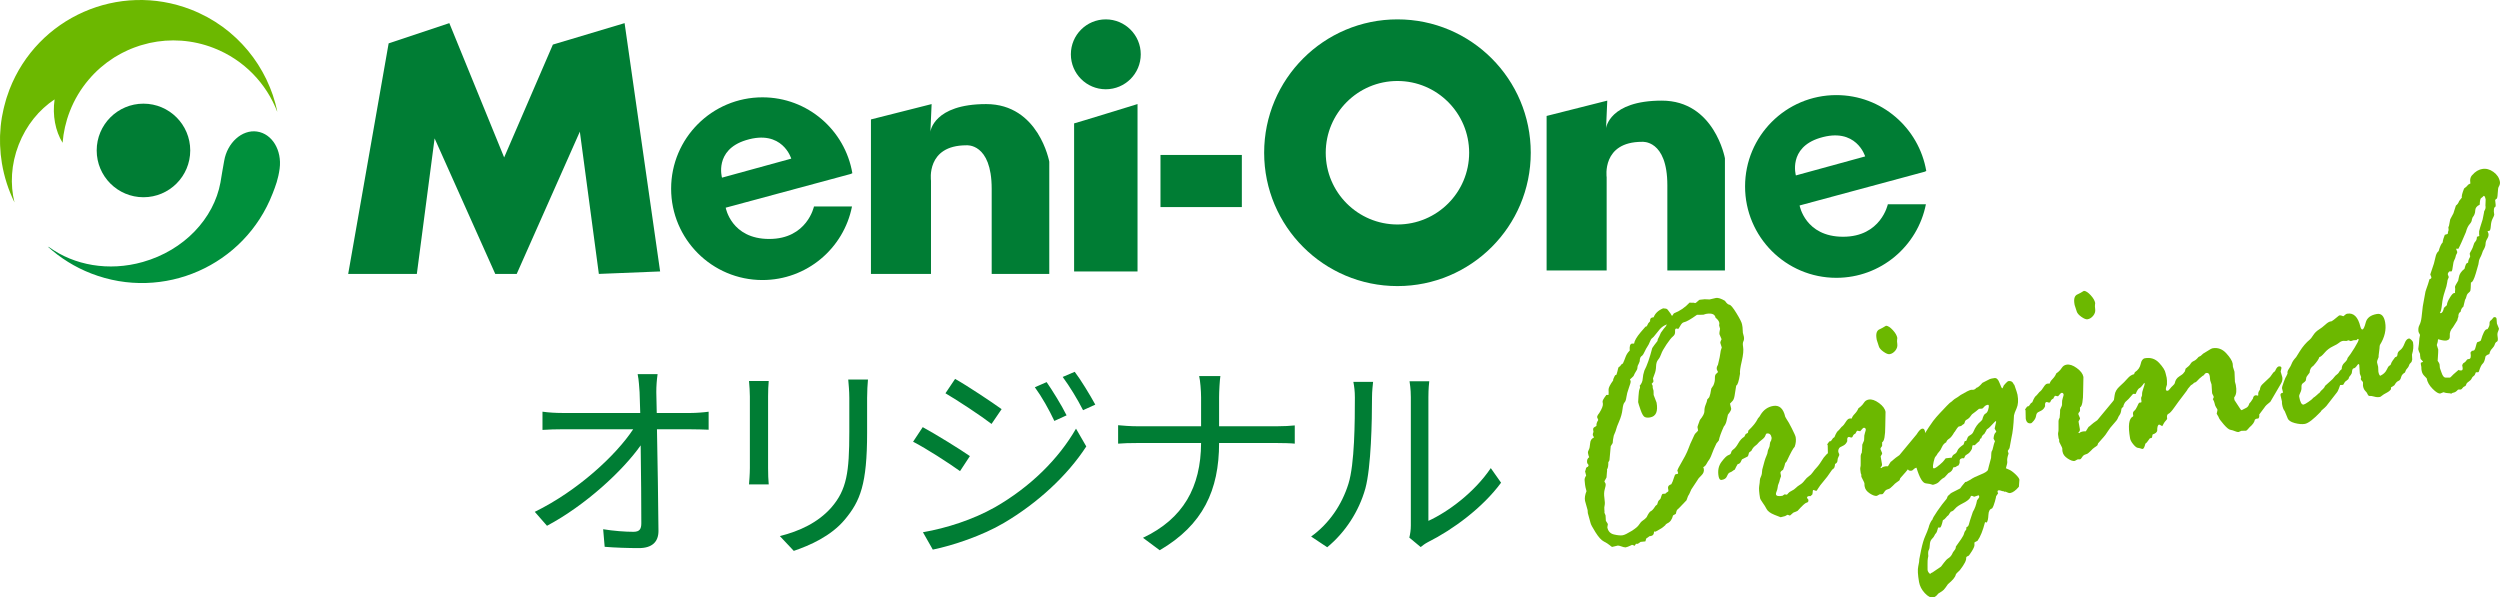
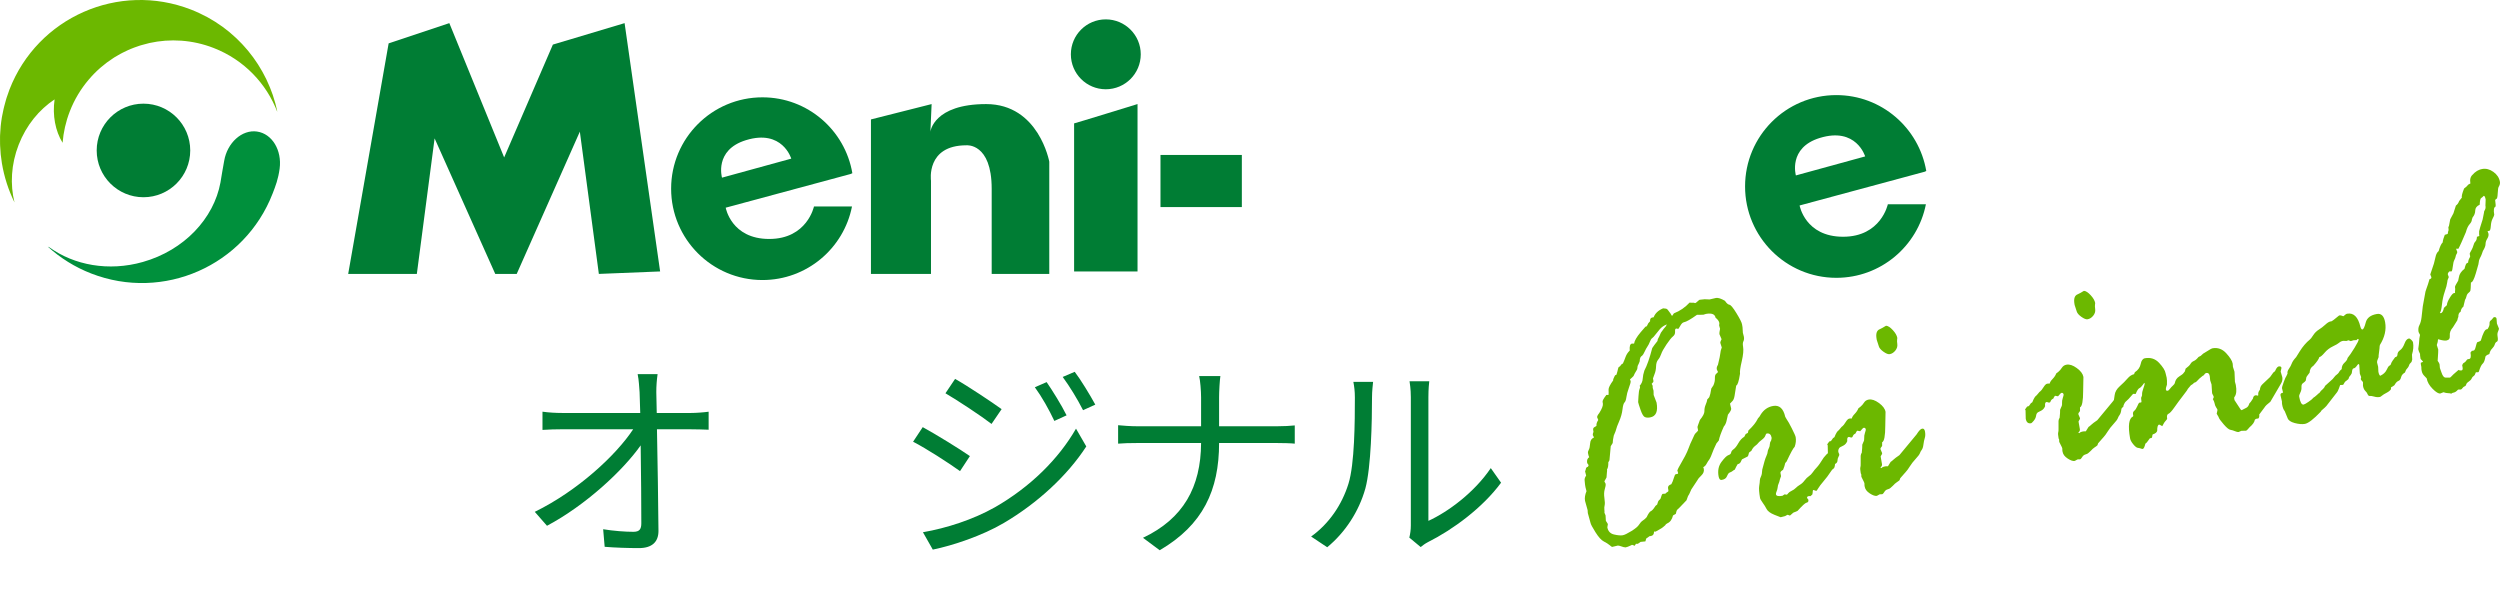
<svg xmlns="http://www.w3.org/2000/svg" id="_レイヤー_1" viewBox="0 0 159 38">
  <defs>
    <style>.cls-1{fill:#00903c;}.cls-1,.cls-2,.cls-3{stroke-width:0px;}.cls-2{fill:#007d34;}.cls-3{fill:#6cb800;}</style>
  </defs>
  <path class="cls-3" d="M17.624,7.04s.005.008.005.013c-.022-.107-.051-.214-.078-.32-.014-.055-.026-.111-.041-.165-.032-.12-.07-.239-.109-.357-.016-.054-.032-.11-.05-.165-.04-.117-.086-.232-.13-.348-.021-.053-.039-.108-.062-.16-.046-.114-.098-.226-.149-.336-.024-.054-.047-.108-.072-.162-.053-.108-.109-.214-.167-.322-.03-.053-.056-.108-.085-.16-.058-.104-.121-.206-.182-.307-.034-.054-.064-.108-.098-.161-.064-.098-.131-.194-.198-.29-.038-.053-.072-.107-.111-.16-.068-.092-.141-.184-.213-.274-.041-.052-.082-.106-.124-.157-.071-.088-.149-.172-.225-.257-.047-.051-.091-.104-.14-.155-.076-.081-.156-.158-.234-.236-.052-.051-.101-.103-.156-.153-.079-.076-.163-.147-.246-.219-.056-.049-.111-.1-.169-.148-.084-.07-.17-.135-.257-.201-.062-.046-.122-.096-.185-.142-.086-.063-.178-.122-.27-.183-.065-.043-.129-.09-.195-.132-.095-.06-.194-.114-.291-.172-.066-.039-.13-.079-.198-.116-.108-.059-.22-.112-.332-.167-.062-.031-.12-.063-.182-.091-.174-.082-.353-.158-.535-.229C7.552-1.176,2.387,1.1.604,5.691c-.068.177-.129.355-.186.533-.017.053-.033.107-.047.16-.039.13-.076.259-.105.388-.015.056-.03.113-.041.17-.033.143-.063.286-.088.428-.007.038-.014.075-.021.112-.031.185-.053.37-.073.554-.001.021-.002.041-.004.063-.015.162-.026.324-.033.486-.001.044-.001.088-.004.132-.002.147-.002.293.002.439,0,.037,0,.076.004.114.014.37.051.736.111,1.097,0,.008,0,.015.002.022,0,0,0-.001.001-.002.145.866.414,1.703.8,2.485-.283-1.137-.218-2.424.265-3.665.483-1.244,1.306-2.238,2.285-2.886-.143,1.021.046,2.004.509,2.761.055-.669.202-1.342.459-2,.291-.752.699-1.423,1.191-2.005.227-.269.469-.517.729-.745.019-.018.043-.034.06-.051.111-.095.224-.187.34-.275.024-.018.05-.037.073-.055.124-.092.251-.18.38-.262.027-.018.053-.034.08-.052.122-.075.246-.146.371-.214.002-.002.004-.002.005-.002.043-.023.088-.046.131-.069.104-.054.211-.104.317-.153.013-.006.027-.013.04-.019.058-.026.116-.05.174-.074.07-.028.14-.055.208-.082.116-.044.234-.085.353-.123.037-.012.073-.022.11-.032.162-.049.324-.092.489-.13.005,0,.011-.002.015-.004,1.317-.29,2.733-.209,4.085.317,1.938.754,3.358,2.267,4.047,4.068-.006-.027-.014-.053-.019-.08Z" />
  <path class="cls-1" d="M16.35,8.366c-.959-.139-1.898.713-2.093,1.868-.085.497-.167.915-.236,1.375-.419,2.281-2.302,4.307-4.937,5.053-2.176.617-4.372.203-5.942-.931-.033-.015-.069-.029-.101-.044.786.714,1.711,1.3,2.76,1.707,4.589,1.784,9.755-.491,11.537-5.083.185-.474.359-.924.448-1.591.152-1.162-.476-2.214-1.436-2.353Z" />
  <polygon class="cls-2" points="22.145 17.421 26.511 17.421 27.641 8.801 31.498 17.421 32.863 17.421 36.878 8.373 38.087 17.421 41.984 17.264 39.724 1.471 35.163 2.836 32.064 10.012 28.577 1.471 24.717 2.759 22.145 17.421" />
  <path class="cls-2" d="M54.106,13.131h-2.337s-.431,2.067-2.848,2.067-2.766-1.989-2.766-1.989l7.951-2.145.104-.049c-.467-2.739-2.846-4.825-5.717-4.825-3.208,0-5.809,2.601-5.809,5.81s2.601,5.81,5.809,5.81c2.819,0,5.17-2.013,5.695-4.68h-.083ZM47.441,8.915c2.324-.718,2.883,1.174,2.883,1.174l-4.405,1.21s-.508-1.759,1.522-2.384" />
  <path class="cls-2" d="M55.392,7.595v9.826h3.819v-5.928s-.33-2.252,2.252-2.252c0,0,1.608-.165,1.608,2.76v5.421h3.663v-7.137s-.663-3.665-4.015-3.665-3.546,1.755-3.546,1.755l.078-1.755-3.859.976Z" />
  <path class="cls-2" d="M68.313,7.848c.145-.03,4.034-1.23,4.034-1.23v10.646h-4.034V7.848Z" />
  <rect class="cls-2" x="73.807" y="9.855" width="5.174" height="3.315" />
-   <path class="cls-2" d="M88.878,1.232c-4.683,0-8.478,3.798-8.478,8.482s3.795,8.481,8.478,8.481,8.478-3.797,8.478-8.481-3.795-8.482-8.478-8.482M88.878,14.277c-2.519,0-4.561-2.043-4.561-4.562s2.043-4.564,4.561-4.564,4.56,2.044,4.56,4.564-2.04,4.562-4.56,4.562" />
  <path class="cls-2" d="M72.552,3.454c0,1.228-.996,2.223-2.224,2.223s-2.221-.994-2.221-2.223.995-2.222,2.221-2.222,2.224.995,2.224,2.222" />
-   <path class="cls-2" d="M98.364,7.374v9.827h3.819v-5.928s-.33-2.253,2.25-2.253c0,0,1.61-.164,1.61,2.76v5.421h3.662v-7.135s-.661-3.666-4.014-3.666-3.546,1.753-3.546,1.753l.077-1.753-3.858.974Z" />
  <path class="cls-2" d="M122.405,12.99h-2.338s-.43,2.067-2.846,2.067-2.766-1.989-2.766-1.989l7.951-2.145.105-.049c-.469-2.739-2.848-4.826-5.719-4.826-3.208,0-5.805,2.602-5.805,5.81s2.598,5.811,5.805,5.811c2.82,0,5.171-2.011,5.696-4.679h-.083ZM115.739,8.774c2.324-.717,2.885,1.174,2.885,1.174l-4.406,1.209s-.507-1.759,1.52-2.383" />
  <path class="cls-2" d="M12.099,9.569c0,1.643-1.332,2.975-2.975,2.975s-2.974-1.332-2.974-2.975,1.332-2.976,2.974-2.976,2.975,1.332,2.975,2.976Z" />
  <path class="cls-2" d="M43.91,26.266c.355,0,.886-.041,1.159-.082v1.146c-.314-.014-.791-.027-1.118-.027h-2.168c.041,2.046.082,4.76.096,6.465,0,.709-.423,1.091-1.241,1.091-.695,0-1.514-.027-2.181-.082l-.096-1.118c.654.109,1.418.164,1.923.164.395,0,.504-.177.504-.546,0-1.091-.014-3.124-.041-4.952-1.131,1.61-3.517,3.819-5.958,5.115l-.777-.887c2.754-1.351,5.181-3.615,6.258-5.252h-4.5c-.45,0-.845.014-1.268.041v-1.159c.395.055.832.082,1.254.082h4.963c-.014-.546-.028-1.009-.041-1.323-.028-.327-.041-.75-.123-1.146h1.268c-.055.382-.082.764-.082,1.146l.028,1.323h2.14Z" />
-   <path class="cls-2" d="M48.891,24.233c-.027.259-.041.655-.041.982v4.556c0,.341.014.791.041,1.037h-1.254c.014-.205.055-.641.055-1.051v-4.542c0-.245-.027-.723-.055-.982h1.254ZM55.203,24.138c-.028.327-.055.723-.055,1.173v2.21c0,3.274-.436,4.351-1.418,5.524-.886,1.064-2.25,1.65-3.245,1.991l-.886-.941c1.254-.314,2.427-.859,3.272-1.814.982-1.132,1.145-2.237,1.145-4.815v-2.155c0-.45-.041-.845-.068-1.173h1.254Z" />
  <path class="cls-2" d="M61.685,29.008l-.627.955c-.682-.491-2.154-1.446-2.986-1.869l.614-.928c.804.436,2.4,1.419,2.999,1.842ZM63.267,32.268c2.263-1.295,4.063-3.083,5.167-5.006l.654,1.132c-1.186,1.828-3.068,3.587-5.249,4.87-1.363.805-3.245,1.432-4.513,1.691l-.627-1.105c1.5-.259,3.19-.805,4.568-1.583ZM63.703,26.021l-.641.941c-.654-.505-2.141-1.487-2.931-1.95l.613-.914c.805.45,2.373,1.5,2.959,1.923ZM67.834,26.416l-.777.355c-.341-.723-.791-1.528-1.241-2.142l.75-.327c.341.492.955,1.474,1.268,2.114ZM69.661,25.734l-.778.354c-.368-.723-.845-1.5-1.295-2.114l.764-.327c.368.478.968,1.46,1.309,2.087Z" />
  <path class="cls-2" d="M81.161,27.112c.45,0,.968-.027,1.186-.055v1.159c-.218-.027-.777-.041-1.2-.041h-3.613c0,3-1.022,5.21-3.777,6.82l-1.063-.791c2.563-1.214,3.681-3.219,3.695-6.029h-3.995c-.518,0-1.009.014-1.282.041v-1.173c.273.027.764.068,1.255.068h4.022v-1.842c0-.409-.055-1.078-.123-1.35h1.35c-.041.272-.082.955-.082,1.364v1.828h3.627Z" />
  <path class="cls-2" d="M83.388,34.123c1.146-.818,1.963-2.032,2.373-3.355.395-1.255.409-3.97.409-5.484,0-.409-.041-.709-.096-.996h1.254c-.014.164-.068.573-.068.982,0,1.514-.055,4.434-.423,5.797-.409,1.46-1.282,2.797-2.427,3.738l-1.023-.682ZM89.633,34.191c.055-.218.096-.491.096-.764v-8.171c0-.519-.068-.9-.082-1.009h1.254c-.014.109-.055.491-.055,1.009v7.871c1.254-.573,2.931-1.814,3.968-3.355l.654.928c-1.173,1.596-3.068,2.987-4.649,3.778-.205.109-.327.205-.464.314l-.722-.6Z" />
  <path class="cls-3" d="M100.88,29.766l.05-.065.059-.011c.032-.051.046-.083.043-.098-.005-.029-.02-.057-.045-.082-.025-.026-.04-.053-.045-.083-.027-.153.016-.269.131-.35-.03-.056-.056-.141-.076-.257-.012-.066.005-.136.049-.212.044-.075.073-.21.086-.404.014-.194.093-.319.239-.374l-.008-.044-.061-.113c-.008-.044.007-.114.044-.211l-.019-.109c-.017-.095.016-.161.097-.198.081-.037.119-.07.114-.099-.015-.088.021-.203.111-.347l-.07-.169c-.01-.058.035-.148.135-.271.174-.279.25-.48.229-.604l-.019-.11c-.012-.066.062-.203.222-.411-.002-.014.002-.023.016-.026l.141-.002c.009-.107.009-.218.002-.333-.007-.116.091-.311.292-.588l.006-.08c.068-.155.107-.237.119-.247l.085-.037c.052-.167.084-.29.098-.367.013-.077.039-.123.077-.137.038-.014.071-.046.099-.097s.074-.088.137-.114c.063-.139.121-.281.173-.426.053-.144.139-.276.26-.395-.021-.275.024-.422.136-.441l.142-.002c.023-.177.16-.416.412-.716l.311-.36.059-.011c.03-.02.069-.087.116-.2l.119-.134c-.011-.141.036-.22.14-.239l.088-.015c.092-.249.292-.438.601-.568.042.008.095.013.16.017.065.004.125.05.181.138l.133.179c.044.098.08.144.106.139l.105-.154c.386-.151.718-.379.997-.683.116.009.191.012.223.006s.072.002.116.025l.04-.007c.014-.002.056-.037.129-.102s.116-.1.129-.102l.329-.035.306.014.41-.095c.131-.023.321.038.569.182.102.155.196.238.283.249.086.012.237.192.45.541.214.349.331.582.352.699l.032.186.022.357.064.248c.021.117.011.214-.029.292-.041.079-.048.191-.022.337.039.219.011.531-.084.934s-.131.667-.109.791c-.076.487-.157.738-.243.753l-.106.662c-.027.155-.07.263-.131.322s-.113.116-.158.169l.075.313c.013.073-.056.201-.206.386-.029.141-.061.28-.094.417-.033.138-.089.251-.169.34-.17.376-.278.673-.32.891-.021.033-.071.096-.15.184-.125.255-.222.481-.292.677-.07.196-.15.348-.24.454l-.109.188c-.046.084-.113.148-.2.193.018.027.031.062.039.106.027.153-.025.292-.155.417-.13.124-.21.219-.239.284l-.345.523c-.034.036-.073.111-.118.224-.044.113-.094.208-.148.285l-.096.265c-.382.406-.583.61-.603.614-.017.018-.043.101-.078.25l-.176.099c-.063.259-.185.427-.368.505l-.091.061c-.007.031-.032.062-.075.092-.042.03-.079.061-.11.093-.032.031-.119.086-.26.164l-.202.114-.102-.004c.002.165-.062.259-.194.282l-.108.019c-.022.026-.076.066-.161.119l-.036.028c-.026.117-.043.177-.049.178l-.309.032c-.095.077-.158.118-.191.124-.013.002-.047,0-.102-.004l-.079.127c-.102-.042-.159-.062-.173-.059l-.065.034c-.15.071-.264.114-.342.128l-.136-.021c-.202-.07-.319-.102-.351-.097l-.37.088c-.013.003-.066-.036-.157-.113-.091-.078-.215-.155-.37-.234-.156-.078-.333-.272-.529-.583-.196-.311-.304-.514-.32-.609l-.169-.613-.013-.189-.165-.591c-.032-.182-.001-.387.094-.614-.032-.107-.054-.19-.064-.248l-.027-.154-.025-.255c-.019-.11.012-.221.094-.333l-.068-.27c.025-.049.046-.12.064-.214ZM106.101,31.247l.011-.058-.023-.131c-.022-.124.047-.211.208-.262.062-.109.115-.24.159-.395.043-.154.085-.235.125-.242l.098-.017c.04-.007.056-.025.051-.054l-.05-.171c.026-.08.091-.206.192-.378.101-.172.201-.35.297-.531.097-.183.176-.362.24-.539.064-.177.128-.329.194-.457.065-.127.113-.232.143-.312.03-.081.104-.172.221-.276l.031-.05-.039-.219c-.002-.015.05-.163.155-.445.196-.238.291-.425.287-.563-.004-.139.023-.275.08-.409.058-.134.092-.247.103-.339.099-.093.146-.154.14-.183l.052-.168c.031-.133.052-.245.063-.338l.136-.205c.067-.155.098-.305.093-.451-.006-.146.026-.243.095-.293.069-.05.101-.09.096-.119-.002-.014-.024-.056-.063-.124l-.01-.055c-.013-.072.013-.16.076-.261.095-.385.144-.629.151-.731.005-.103.036-.226.092-.372l-.092-.289c-.008-.043.019-.123.079-.239-.089-.202-.135-.31-.138-.325-.008-.044.007-.155.042-.335l-.058-.215.014-.149c-.021-.117-.101-.231-.242-.341-.04-.226-.244-.307-.611-.242l-.173.054-.396.002c-.403.289-.68.447-.831.474-.079.014-.156.087-.23.221-.075.133-.119.201-.132.204l-.106-.026-.039.007c-.046.008-.065.073-.057.196.008.123-.037.222-.135.3-.098.078-.236.248-.413.512-.177.264-.289.466-.335.606-.046.14-.112.261-.195.362-.083.1-.128.244-.132.429-.005.185-.039.351-.1.497l-.096.265.029.164c.008.044-.029.103-.111.178l.062.124.004.135.052.182.007.27.186.486c.099.562-.038.875-.412.941-.144.026-.26.016-.345-.029-.086-.045-.174-.197-.263-.456-.09-.258-.14-.421-.152-.486-.001-.007.006-.13.021-.37.015-.239.037-.392.066-.457.029-.066.04-.12.032-.164-.002-.014-.012-.028-.027-.04.124-.142.19-.295.198-.458.009-.163.044-.337.106-.521.168-.315.335-.792.5-1.43.063-.101.176-.253.337-.454-.006-.067.032-.163.111-.29l.102-.232.187-.258c.092-.092.158-.182.196-.272-.191.071-.345.178-.462.319l-.267.329c-.082.112-.15.186-.204.223-.056.036-.104.112-.148.229s-.095.218-.155.304c-.059.085-.119.196-.181.33-.061.136-.115.222-.162.26-.099.047-.15.166-.151.353-.026.08-.07.178-.13.294l-.027.197c-.018.048-.051.106-.096.175-.045.068-.092.159-.139.272-.138.137-.214.207-.226.209.02.042.036.091.046.15.005.029-.034.16-.118.393s-.137.432-.158.597c-.022.165-.061.276-.119.331-.058.056-.101.205-.129.446-.028.242-.098.493-.211.754-.113.261-.174.422-.183.483s-.062.203-.159.423c-.044.203-.068.361-.068.474l-.126.203-.079.871c.004.022-.021.071-.075.149.006.225-.022.376-.083.454.011.059.008.123-.006.193l-.025.32-.131.237.008.044.059.102.008.044c.01.058-.008.165-.055.319-.047.156-.055.343-.023.563.032.22.037.373.015.46-.021.087-.028.176-.018.268.01.093.012.162.006.208l.07.168.02.347c0,.007.022.039.063.096.04.056.062.092.064.107l-.024.151c-.01.017-.014.032-.012.048.045.255.188.41.427.465.24.056.425.071.556.048.111-.019.294-.108.551-.266.255-.158.417-.294.485-.408.069-.113.149-.201.242-.263.095-.061.175-.132.241-.211.108-.229.199-.358.271-.386.073-.028.169-.139.291-.333l.107-.086c.046-.158.076-.239.089-.241l.12-.123c.058-.206.108-.312.147-.319l.152-.004c.014-.002.025-.011.036-.028.011-.017.065-.056.162-.119Z" />
  <path class="cls-3" d="M111.024,27.604l.14-.07.034-.153c.284-.268.479-.509.583-.723.009-.031.033-.066.073-.103.041-.037.081-.098.121-.179.195-.313.46-.498.795-.557.393-.07.65.159.77.687l.088.154c.07.093.181.288.331.584.15.297.232.482.245.554.035.197.014.404-.063.62-.083.067-.254.379-.514.936l-.085.094c-.029.141-.075.284-.138.43-.122.074-.178.141-.167.199l.035.197c.003.014-.007.046-.029.096-.022.049-.048.14-.079.273l-.055.145c-.022.034-.037.099-.047.195-.01.095-.034.184-.069.266-.037.082-.051.144-.043.188.019.109.156.141.412.096.013-.002.059-.033.136-.092l.146.02c.013-.002.042-.032.085-.089.044-.056.118-.109.221-.157.103-.048.191-.109.263-.182.071-.073.161-.141.267-.205.108-.064.205-.154.292-.272.087-.116.178-.206.272-.268.094-.062.177-.146.25-.253.073-.106.157-.21.255-.31.097-.099.244-.306.438-.619.133-.166.228-.262.285-.287.013-.002.053-.108.121-.319.068-.212.167-.329.298-.352.138-.024.22.037.246.183.014.08-.005.162-.058.247l.012.066.05.171c.017.019.03.051.038.095.005.029-.012.077-.051.144-.039.067-.06.148-.064.242-.003.095-.055.166-.155.213-.011.167-.046.268-.104.3s-.132.121-.222.265-.222.317-.395.521c-.173.204-.291.358-.349.462-.059.105-.102.159-.128.164-.014.002-.042-.008-.087-.029-.044-.022-.073-.032-.086-.03-.04.007-.056.063-.052.167l-.02.117c-.075.073-.119.111-.132.113l-.063-.011-.04.007c-.078.014-.112.053-.1.119l.078.099.004.022c.018.102-.026.162-.13.181-.072.013-.259.185-.558.516l-.274.116-.21.184c-.088-.037-.142-.054-.161-.051l-.148.083-.281.072c-.007,0-.139-.051-.398-.155-.258-.105-.424-.226-.495-.364-.072-.138-.157-.275-.256-.411-.098-.137-.153-.234-.163-.293-.061-.35-.079-.605-.053-.763.026-.158.04-.276.04-.351,0-.074.024-.16.072-.255s.074-.24.081-.437c.115-.456.2-.738.256-.846.055-.107.091-.234.106-.38l.093-.22c.01-.016.02-.076.029-.18.009-.103.032-.165.069-.187.034-.112.049-.182.044-.211-.037-.211-.141-.302-.312-.271-.033.006-.062.05-.088.133-.026.084-.103.175-.232.272-.128.098-.205.168-.231.21-.026.042-.089.1-.188.174-.098.074-.176.176-.235.307l-.152.117c-.028.148-.061.232-.098.254-.037.021-.152.079-.344.173-.012.009-.037.059-.076.149-.038.09-.107.142-.205.16-.063.101-.124.218-.182.348-.026.004-.09.046-.192.124l-.186.089c-.045.053-.09.132-.136.238s-.153.174-.324.204c-.098.017-.163-.062-.194-.237-.063-.357,0-.662.189-.914.189-.251.335-.393.437-.426.103-.033.161-.088.174-.166.014-.077.067-.149.16-.214.093-.065.193-.192.298-.38.105-.186.232-.324.379-.41l.091-.174Z" />
  <path class="cls-3" d="M116.212,28.257l.131-.181.059-.01c.046-.008.105-.075.178-.201l.091-.061c.093-.242.185-.39.277-.444l.135-.159c.021-.033.054-.066.099-.096s.112-.115.199-.255c.087-.14.164-.215.229-.226s.12-.014.162-.006c.024-.095.087-.194.191-.299.103-.105.181-.222.233-.352l.116-.088c.095-.077.175-.168.241-.273.066-.105.164-.17.296-.193.19-.034.408.039.653.218.245.179.384.366.419.563l-.017.883c-.001.647-.068.997-.2,1.05v.237c-.078.089-.114.155-.106.199l.105.253c.007.037-.019.098-.079.183-.014.003-.016.026-.008.07l.079.448c.014.081-.02.155-.103.221.015.013.038.023.067.034.032-.051.116-.088.254-.113l.161-.006.174-.279c.043-.023.1-.069.173-.138.072-.07.199-.165.38-.287l1.095-1.321c.141-.228.259-.351.35-.366.098-.017.159.043.184.182.028.16.024.298-.014.414-.037.115-.065.252-.085.41-.019.157-.055.271-.107.34-.052.069-.091.142-.119.219-.028.075-.116.195-.267.356-.15.162-.275.321-.372.478-.097.156-.181.27-.249.342l-.363.414-.04.12c-.01.016-.065.058-.166.125-.099.066-.185.143-.259.231l-.157.141c-.034.036-.095.066-.182.089-.087.022-.156.079-.208.167s-.098.135-.137.142l-.152.004-.184.1c-.112.019-.261-.031-.448-.153-.188-.121-.296-.265-.326-.433l-.012-.066-.007-.156c-.005-.029-.039-.1-.098-.214-.06-.113-.092-.177-.095-.192l-.007-.156-.031-.062c-.035-.197-.043-.323-.027-.379.017-.055.025-.13.021-.224-.002-.093-.002-.17,0-.231v-.282c.012-.092.035-.156.069-.192.003-.06.012-.164.027-.309l.005-.204.071-.171c.042-.068.059-.151.052-.252-.008-.099.008-.21.048-.329.04-.12.057-.191.054-.213-.015-.087-.062-.125-.141-.11-.026.004-.097.077-.215.218l-.189-.034c-.014.002-.043.045-.089.128.005.029-.02.056-.077.082-.056.026-.103.09-.139.194l-.075.036-.139-.043-.04.007c-.066.012-.091.099-.076.262-.052.129-.134.222-.245.28l-.205.104c-.068.042-.108.116-.123.225-.015.108-.064.212-.148.314-.084.101-.142.155-.175.16-.184.032-.296-.064-.335-.29l-.012-.528-.031-.062ZM119.498,22.038l-.135-.416-.012-.066c-.06-.343.011-.551.215-.625.044-.015.174-.087.388-.215.124.008.266.102.43.279.164.178.258.344.285.497.003.015,0,.049-.012.103-.01.055-.007.155.012.297.018.144-.024.279-.126.406-.103.128-.223.203-.361.227-.092.016-.221-.035-.387-.151-.166-.118-.265-.23-.297-.337Z" />
-   <path class="cls-3" d="M123.285,37.745l-.136.148c-.058.055-.123.089-.195.102-.164.029-.345-.063-.541-.277-.196-.213-.317-.448-.362-.703-.081-.46-.097-.793-.05-1,.049-.208.07-.36.067-.457-.001-.007.038-.2.116-.579.079-.378.165-.67.257-.874.093-.204.167-.394.224-.569l.024-.095c.068-.192.142-.329.222-.411-.008-.044.092-.217.299-.521.207-.304.406-.566.597-.788l.071-.17c.139-.137.221-.208.247-.212l.54-.276c.042-.068.15-.203.324-.407l.078-.014.25-.134c.131-.099.344-.206.637-.322.292-.115.453-.218.48-.31.026-.091.048-.176.063-.253.016-.078.061-.244.134-.498.004-.129.01-.231.017-.307.006-.076.02-.124.041-.142.02-.019.045-.097.075-.234.03-.137.064-.253.1-.35.014-.002.019-.011.016-.026l-.092-.175c.021-.184.056-.301.105-.352.049-.05.072-.082.069-.097l-.104-.185.097-.434c-.005-.029-.021-.042-.047-.037-.3.331-.48.502-.539.512-.024.057-.081.157-.17.3-.103.064-.166.154-.185.27l-.075.036-.04.12c.003.014-.017.037-.059.067-.042.029-.123.104-.244.223h-.122c-.026.004-.046.082-.06.235-.086.166-.176.273-.272.324-.096.05-.153.1-.171.149l-.059.123-.102-.004c-.138.024-.196.095-.176.211.012.066-.014.149-.077.25-.052.01-.114.043-.185.1l-.147.026c-.037.172-.138.291-.302.357l-.246.269-.155.095c-.071.058-.14.125-.208.2s-.195.138-.382.186c-.102-.043-.253-.074-.453-.095-.2-.021-.397-.353-.591-.995l-.02.003c-.052.009-.106.041-.16.096-.055.055-.096.084-.122.089-.157.028-.249-.031-.275-.177-.058-.328.015-.563.221-.704l.186-.382.509-.801c.354-.566.595-.932.722-1.097.127-.165.267-.329.421-.492l.437-.461c.149-.154.242-.24.28-.257.037-.019.074-.049.111-.093.036-.044.146-.12.331-.228l.162-.118c.344-.204.568-.314.673-.333l.142-.002c.072-.013.136-.054.192-.124.092-.016.22-.122.382-.316l.335-.171c.093-.054.171-.087.237-.099l.187-.033c.138-.024.249.08.334.313.085.233.144.347.177.341.013-.002.042-.064.089-.185l.118-.134c.085-.09.141-.137.168-.142.157-.028.268.027.333.167l.004.022.049.048c.121.339.188.549.203.63.061.35.042.635-.057.856-.1.22-.156.373-.168.458-.027.614-.08,1.082-.158,1.404-.019.086-.06.311-.125.676l-.079.127c-.024.019-.033.043-.028.072l.046.15c-.077.217-.104.383-.084.5.012.066-.017.21-.086.432.015.012.08.04.193.084.113.044.248.141.406.289.158.15.245.267.26.355.004.022-.007.17-.033.446-.201.239-.385.372-.548.401-.066.012-.169-.019-.311-.092l-.055.032-.008-.043c-.09-.006-.162-.023-.217-.046-.055-.024-.106-.032-.152-.024-.053.01-.074.043-.064.101.005.029.017.057.036.084-.033.044-.076.108-.129.192.004.022-.024.138-.081.347-.058.21-.117.353-.178.432-.143.032-.221.17-.232.413-.011.243-.047.403-.108.481l-.106-.027c-.136.535-.295.932-.48,1.19-.132.061-.197.1-.197.119,0,.019.001.068.005.146.004.078-.054.212-.172.402-.119.19-.192.287-.218.292l-.095.04-.047.075c.032.145-.1.408-.398.792-.17.15-.257.248-.263.294-.029.148-.193.346-.494.595l-.154.219c-.07.103-.144.18-.223.231l-.228.142ZM125.845,31.497l-.288.096c-.083-.046-.143-.065-.183-.058-.026.004-.042.029-.047.076-.057.13-.214.259-.469.387-.254.128-.423.242-.503.342-.08.101-.153.161-.217.18-.065.019-.095.039-.091.061-.056.07-.096.129-.12.179-.061.041-.119.098-.173.171-.056.073-.117.124-.186.152-.068.305-.129.462-.181.471-.014.002-.047,0-.102-.004l-.02.003c-.051.205-.097.325-.139.363-.04.037-.072.086-.096.146-.023.061-.077.132-.16.214-.083.083-.127.205-.133.368-.005.162-.028.275-.067.338-.04.064-.049.191-.029.383l-.032.164c-.012.047-.018.178-.017.392,0,.215,0,.325.002.333.018.102.073.186.167.253.019-.042.07-.076.153-.106l.535-.365c.017-.018.077-.099.181-.24.103-.142.199-.24.288-.294.088-.053.164-.134.226-.243.037-.097.088-.181.153-.253.065-.072.097-.152.095-.242.125-.173.238-.334.341-.484.102-.149.164-.268.185-.359.02-.09.066-.171.134-.243l.014-.149c.012-.009.038-.024.079-.042.041-.018.091-.149.149-.393l.179-.539c.126-.203.215-.448.266-.735l.114-.155c.024-.019.031-.054.022-.105l-.031-.062ZM125.055,28.039l.085-.207c.029-.066.089-.121.179-.167.09-.046.157-.122.199-.227.114-.275.268-.491.465-.646l.085-.093c.06-.229.129-.36.205-.392.075-.032.132-.11.171-.233.04-.123.053-.222.04-.295-.005-.029-.028-.041-.067-.033-.092.016-.167.059-.226.13-.058.07-.101.108-.127.112l-.201.013c-.105.094-.253.211-.445.35l-.149.196c-.068.072-.132.121-.192.146-.06.026-.099.079-.118.162-.019.082-.056.128-.108.137l-.071.058c-.022.034-.094.061-.219.083-.058.056-.114.129-.169.222-.055.092-.089.14-.102.142-.118.209-.228.345-.329.408s-.16.137-.179.223c-.118.059-.209.159-.272.301-.062.143-.124.244-.184.304-.061.059-.111.13-.151.212l-.083.105c-.035.036-.071.142-.111.319-.041.176-.054.296-.042.362.008.043.034.062.08.054.066-.012.179-.086.341-.224.162-.137.264-.239.306-.307.042-.068.073-.103.093-.107l.378-.043c.022-.102.078-.176.169-.222.089-.046.153-.121.188-.225s.166-.232.389-.385l.073-.215.098-.017Z" />
  <path class="cls-3" d="M128.796,26.036l.131-.181.059-.01c.046-.008.106-.075.178-.2l.091-.061c.092-.242.185-.39.277-.444l.135-.159c.021-.034.054-.066.1-.096.044-.031.111-.115.198-.255.088-.139.164-.215.23-.226s.119-.014.162-.006c.024-.095.087-.194.191-.299.103-.105.181-.222.232-.351l.117-.088c.095-.077.175-.168.241-.274.067-.105.165-.17.296-.193.19-.033.408.039.653.218.244.178.384.366.419.563l-.017.883c0,.647-.068.997-.2,1.05v.237c-.078.089-.113.156-.106.199l.105.252c.007.037-.02.098-.079.183-.014.002-.016.025-.008.069l.079.448c.014.081-.02.155-.103.221.015.013.038.023.067.034.032-.051.116-.088.254-.113l.161-.006.174-.279c.043-.023.101-.069.173-.138.072-.07.199-.165.38-.287l1.095-1.321c.141-.228.259-.35.35-.366.098-.017.159.044.184.182.028.16.024.298-.013.414-.037.115-.066.252-.085.41-.019.157-.055.27-.107.34-.052.07-.091.142-.119.219-.028.075-.116.195-.267.356-.15.162-.275.321-.372.478-.097.156-.181.27-.249.343l-.364.414-.04.12c-.01.017-.065.058-.166.126-.1.066-.186.143-.259.231l-.157.141c-.034.036-.095.066-.182.089-.087.023-.157.079-.209.167-.052.088-.097.136-.137.142l-.152.004-.185.1c-.111.02-.261-.031-.447-.153-.188-.121-.296-.265-.326-.433l-.012-.066-.007-.156c-.005-.029-.038-.1-.099-.214-.06-.113-.092-.177-.095-.192l-.007-.156-.032-.062c-.035-.197-.043-.323-.026-.379.017-.056.025-.13.021-.224-.002-.093-.003-.17,0-.231v-.282c.012-.092.035-.156.069-.192.003-.061.012-.164.027-.31l.004-.204.071-.17c.042-.068.06-.151.052-.252-.008-.1.009-.211.048-.33.04-.12.057-.191.054-.212-.015-.087-.062-.125-.141-.111-.026.004-.098.077-.215.218l-.189-.034c-.014.002-.043.045-.089.128.005.029-.02.056-.077.081-.057.026-.103.09-.139.194l-.075.036-.139-.043-.04.007c-.066.012-.091.099-.076.262-.052.129-.134.222-.245.28l-.205.104c-.068.042-.108.116-.123.225-.015.108-.064.212-.148.314-.084.101-.142.155-.175.16-.184.032-.295-.064-.335-.29l-.012-.528-.032-.062ZM132.083,19.818l-.135-.416-.012-.066c-.06-.343.012-.55.215-.624.044-.015.174-.087.388-.215.123.008.266.102.429.279.164.178.259.344.286.497.002.015-.001.05-.012.104-.01.055-.007.154.012.296.019.144-.023.279-.125.406-.104.128-.223.203-.361.227-.092.016-.221-.035-.387-.151-.166-.118-.265-.23-.297-.337Z" />
  <path class="cls-3" d="M143.445,25.144l.039-.007.107.027c.014-.002.025-.012.036-.029-.022-.124.012-.239.102-.345.009-.144.064-.263.166-.356.102-.093.264-.245.484-.457l.204-.284.107-.086.06-.124c.056-.107.116-.167.182-.179.098-.017.155.014.169.094l-.051.235.103.353c.023.131.003.255-.061.372-.063.117-.164.288-.3.516l-.398.679-.239.2c-.058.056-.108.116-.15.184l-.321.429c.018.102.002.183-.048.245l-.158.028-.071.057c-.021.147-.132.305-.333.476l-.119.134c-.038.051-.077.081-.116.088l-.284.005-.18.077c-.052.009-.128-.008-.227-.051-.099-.043-.197-.072-.295-.089-.098-.016-.238-.131-.421-.342-.183-.213-.288-.354-.313-.425-.005-.029-.028-.075-.07-.139-.042-.065-.064-.103-.067-.118-.003-.014.014-.093.05-.235l-.004-.022c-.004-.022-.031-.07-.081-.143-.05-.074-.086-.169-.106-.286-.012-.066-.046-.146-.103-.241.042-.068.06-.115.055-.145-.005-.029-.022-.069-.052-.121-.029-.05-.046-.091-.052-.12l-.035-.546-.087-.267-.027-.266c-.027-.153-.099-.22-.217-.199-.052.009-.111.061-.175.155l-.065.034c-.16.126-.27.226-.331.301-.061.075-.131.119-.209.133-.031.051-.099.103-.204.16l-.067.08c-.021.033-.066.086-.134.159.004.022-.097.166-.304.431-.206.266-.389.514-.551.746-.162.232-.285.364-.37.398s-.113.134-.083.302c.005.029-.043.098-.145.206-.013.002-.068.096-.164.278-.12-.07-.186-.103-.199-.1-.085.015-.127.146-.125.394-.022.101-.117.178-.285.231-.011.009-.025.068-.04.176l-.032.051-.099.017c-.013.002-.051.052-.116.15-.064.098-.124.163-.179.195-.051.212-.106.324-.165.334-.027.005-.068-.003-.121-.024-.055-.02-.12-.035-.196-.045-.076-.009-.172-.084-.288-.225-.116-.141-.184-.267-.203-.376-.142-.809-.079-1.276.19-1.398l.012-.047-.015-.087c-.016-.095.009-.169.078-.222.068-.054.131-.148.189-.282.057-.135.098-.211.122-.23l.128-.023c.026-.005.026-.084,0-.237-.008-.044,0-.086.028-.129.026-.042.037-.099.031-.169-.005-.07.022-.192.083-.364.061-.172.089-.274.083-.303l-.028-.041c-.135.197-.236.309-.306.336-.07.028-.15.151-.239.369l-.163-.005c-.236.275-.384.433-.445.473-.06.041-.118.138-.173.29.008.044-.01.077-.054.099-.043.023-.119.096-.225.221l-.059.011c-.165.029-.27-.088-.316-.351l.097-.66c.024-.207.134-.397.33-.571s.358-.336.487-.487c.129-.151.268-.242.417-.276l.049-.122c.206-.134.33-.31.374-.528.042-.218.133-.339.27-.364.361-.064.662.036.904.297.242.262.378.48.409.656l.071.291c.018.102.024.248.016.437-.055.145-.077.25-.066.316.01.058.048.082.114.07.039-.007.085-.047.14-.12.055-.074.118-.143.192-.209.072-.066.112-.117.119-.156.035-.186.128-.327.28-.422.153-.094.245-.167.276-.217l.083-.105.05-.178c.161-.118.265-.22.311-.303s.117-.144.211-.183.194-.125.299-.256l.139-.07.123-.112c.01-.017.046-.042.108-.075s.152-.089.27-.166c.118-.077.2-.12.246-.128.334-.059.624.044.87.309.246.266.385.489.417.671l.015.2.092.288.008.044.027.616.056.204c.061.343.037.591-.071.746-.03.02-.04.06-.03.118l.017.099.278.425c.087.15.148.222.181.216l.298-.154c.087-.045.149-.136.186-.27.048-.038.125-.142.23-.311.019-.123.071-.193.157-.208Z" />
  <path class="cls-3" d="M152.199,22.901l.13-.181c.098-.017.148-.077.151-.179.002-.102.058-.193.169-.272.111-.08.203-.218.277-.415.072-.197.165-.305.276-.325.04-.007.092.021.157.085.065.064.101.117.109.161.042.24.02.5-.066.778l.015.313-.044.154c-.088.076-.141.15-.159.22-.018.07-.081.165-.188.282l-.071.17c-.135.076-.218.178-.246.303-.029.125-.086.203-.172.233-.086.03-.169.12-.251.27-.059.048-.132.095-.219.14v.113c-.053.084-.146.161-.279.229s-.23.129-.292.181c-.062.053-.106.081-.132.085-.125.022-.245.015-.359-.021-.114-.036-.229-.051-.343-.046-.047-.037-.079-.081-.094-.13-.015-.049-.06-.111-.134-.184-.074-.074-.124-.183-.149-.329l.002-.214c-.005-.029-.028-.063-.069-.1-.04-.039-.064-.072-.069-.101-.005-.029-.002-.052.008-.069.011-.017.014-.04.008-.069-.006-.037-.02-.075-.041-.117s-.034-.076-.039-.105l-.035-.547c-.007-.044-.025-.063-.051-.059-.026.005-.067.05-.124.134-.056.085-.13.136-.222.152-.045.053-.071.152-.08.296-.04.082-.093.159-.162.232l-.028.072c-.003.053-.046.104-.125.153-.08.047-.131.099-.155.156l-.079.127-.191.011c-.011.017-.036.087-.075.211s-.098.23-.177.319l-.629.81c-.068.072-.17.166-.306.28l-.047.076c-.457.479-.793.738-1.01.776-.177.031-.393.013-.649-.055-.256-.068-.407-.177-.454-.326l-.178-.431c-.077-.092-.131-.229-.163-.411-.015-.088-.019-.147-.011-.179l-.012-.066-.083-.357c-.015-.088.039-.142.164-.164l-.071-.292c-.005-.029.032-.155.111-.376.08-.22.137-.349.171-.385l.073-.159c-.022-.086.007-.188.088-.303s.142-.23.183-.343c.041-.113.133-.245.275-.398l.237-.38c.185-.296.398-.544.641-.745.037-.022.105-.109.203-.262.098-.153.219-.273.363-.363.143-.089.28-.194.411-.315s.24-.189.325-.204l.079-.014c.027-.004.184-.127.474-.366l.059-.01c.026-.005.094.013.203.054l.019-.003.142-.115c.024-.019.055-.032.095-.04.407-.071.686.202.836.823.036.129.081.188.133.179.065-.012.135-.161.21-.449.075-.287.309-.466.703-.535.282-.05.458.126.529.527.083.474-.028.956-.334,1.446-.016.063-.024.132-.024.207l-.058.473.004.022c.008.044-.01.109-.053.195-.042.087-.058.159-.048.217l.068.27.015.313c.025.138.063.225.117.261.199-.095.333-.219.404-.371.071-.151.125-.238.162-.259l.09-.061c.04-.12.092-.223.158-.31ZM148.932,23.477c-.001-.165.057-.301.178-.409.119-.108.185-.207.195-.3.106-.124.253-.338.44-.641.186-.304.275-.484.264-.543-.004-.022-.019-.031-.045-.026l-.02.003-.069.069-.181.009-.183.056-.152-.053-.124.044-.205-.009c-.105.018-.19.058-.258.119-.067.061-.202.139-.405.235-.203.097-.377.23-.523.403-.145.172-.257.265-.336.279-.027.118-.153.301-.379.552-.147.086-.226.231-.238.436-.144.183-.213.286-.209.308l-.036.198c-.043.06-.101.113-.175.161-.072.046-.105.131-.097.253.008.123-.017.24-.075.352-.058.112-.082.197-.071.255.063.357.156.525.281.503.052-.009.156-.067.309-.173.154-.106.241-.176.263-.21.021-.033.068-.072.142-.115l.168-.142c.021-.033.047-.057.079-.07.031-.013.06-.042.086-.089.026-.046.077-.099.154-.163.076-.062.131-.137.163-.226.098-.092.259-.237.482-.434l.175-.211c.132-.098.209-.176.233-.233.024-.057.08-.12.169-.188Z" />
  <path class="cls-3" d="M153.951,22.828l-.014-.076c-.018-.102-.025-.183-.022-.244-.06-.109-.098-.212-.115-.307-.003-.014.012-.122.044-.324l.028-.355c.023-.139.037-.213.042-.221-.06-.11-.091-.172-.094-.186-.029-.168-.012-.314.055-.438.066-.124.111-.29.136-.497l.079-.702.17-.932c.003-.023.024-.086.063-.191.039-.104.07-.195.095-.27.023-.075.056-.185.099-.328l.095-.039c.021-.033.028-.065.023-.094-.002-.015-.026-.07-.069-.169l.232-.695.124-.507c.043-.136.102-.228.174-.279.083-.293.17-.477.258-.553.015-.145.061-.308.137-.487l.183-.055c.015-.108.034-.19.058-.247l-.018-.223c.008.044.021.028.042-.046.02-.075.047-.213.079-.414l.206-.386.051-.167c.024-.057.059-.164.105-.323.091-.061.159-.156.204-.284l.175-.223c-.028-.078.019-.27.141-.577.103-.07.193-.154.27-.251l.13-.068c-.045-.255.006-.445.153-.569l.103-.108c.095-.077.149-.116.162-.119l.065-.034c.074-.043.163-.074.268-.092.242-.043.48.018.712.184.232.166.371.376.416.632.018.102-.013.216-.092.343l-.024.094c-.022.417-.052.63-.091.636-.027.005-.059.033-.097.084.029.243.04.38.032.412-.114.043-.144.218-.09.524-.005.045-.04.129-.104.249-.063.12-.101.278-.114.471-.014.194-.046.296-.099.305l-.108.019.059.159c.018.102-.009.211-.08.324-.071.114-.107.227-.107.34s-.056.258-.167.436l-.068.192c-.027.08-.066.166-.117.257-.052.092-.085.225-.102.402l-.163.57c-.114.388-.219.583-.313.585-.009.295-.019.466-.032.513-.012.047-.051.095-.116.144-.066.05-.111.123-.134.221-.024.099-.054.174-.092.225l-.106.436c-.097.07-.155.178-.176.324-.1.047-.149.157-.145.33-.021.034-.042.105-.064.214l-.277.443c-.152.17-.219.346-.201.526.018.181-.051.285-.208.313-.112.02-.286-.006-.521-.077l-.02.003c-.001.105-.028.226-.078.363l.091.288c.006.037-.005.276-.036.717.072.1.112.172.12.215l.022.244.102.287c.075.235.175.341.299.319l.244.003c.013-.003.085-.071.216-.208l.326-.283c.013-.002.02.004.023.018.07.017.126.023.165.016.066-.012.088-.076.068-.192l-.025-.142c.027-.079.067-.132.12-.156.053-.025.098-.067.135-.126.036-.059.068-.091.094-.096l.098-.017c.098-.017.125-.154.08-.409.024-.019.051-.054.083-.105l.118-.021c.053-.009.097-.09.134-.244.038-.153.067-.247.088-.281.115-.035.194-.071.235-.109.135-.46.258-.7.37-.719l.059-.011c.09-.136.133-.251.126-.344-.006-.093.016-.159.067-.197.051-.039.095-.084.133-.136.038-.052.064-.079.077-.081.098-.017.154.014.168.094l.025.311.127.316c.005.029-.013.091-.054.184-.041.094-.052.192-.034.294.037.211.024.33-.039.356s-.109.085-.137.176-.085.181-.171.267-.144.2-.173.341l-.16.073-.087.083c-.039.239-.098.394-.178.46s-.162.239-.248.517c-.02.004-.029.013-.026.028l-.161.005c-.039.127-.085.207-.141.239-.055.032-.096.083-.125.153-.028.069-.089.133-.183.196-.094.061-.149.124-.165.187-.016.063-.049.102-.101.119-.051.016-.095.053-.133.108-.038.056-.073.086-.106.092-.013.002-.06.003-.141.002l-.039.007c-.096.107-.181.167-.252.18-.085.015-.146.041-.179.077-.045-.022-.11-.033-.194-.033-.085,0-.185-.02-.3-.06-.106.049-.173.075-.199.08-.111.019-.274-.078-.487-.292-.214-.214-.341-.438-.382-.671,0-.008-.049-.057-.143-.15-.094-.092-.152-.2-.174-.324l-.019-.109-.003-.135-.037-.208.008-.069c.096-.032.142-.056.139-.07l-.163-.175ZM155.437,19.578l.184-.168c.005-.121.066-.277.181-.467.115-.189.202-.289.261-.299l.079-.014c-.009-.051-.008-.104.002-.158.012-.054.008-.126-.007-.212-.008-.044.061-.18.203-.408l.044-.211c.026-.2.145-.382.36-.548.055-.228.105-.346.151-.354l.075-.036c.007-.114.042-.222.105-.323l.028-.072-.031-.175c-.002-.015.031-.083.101-.205.069-.121.116-.23.139-.328s.064-.179.125-.242c.06-.063.092-.163.095-.299l.154-.05c-.016-.095-.022-.158-.014-.189v-.113c.017-.094.093-.343.223-.75l.086-.433c-.008-.043.012-.101.056-.173.044-.072.057-.167.036-.283l.015-.374c-.029-.168-.071-.247-.124-.238-.056.062-.111.11-.163.141-.052.031-.083.172-.093.422-.188.085-.282.21-.284.372s-.059.309-.17.441l-.046.143c0,.083-.047.177-.142.285-.097.107-.175.275-.236.504-.24.561-.372.863-.399.904l-.075.149-.151.004c.046.112.071.175.074.19.008.043-.005.089-.037.137-.033.046-.054.101-.063.163-.009.062-.037.136-.082.223-.046.086-.078.22-.097.401-.019.18-.046.288-.08.324l-.141.002c-.075.073-.107.139-.097.197l.056.148c.005.029-.007.067-.036.113-.029.047-.05.131-.062.253-.013.123-.063.314-.153.574-.089.26-.148.53-.177.81-.029.279-.072.462-.132.547.016.013.037.016.063.012.085-.015.15-.127.194-.338Z" />
</svg>